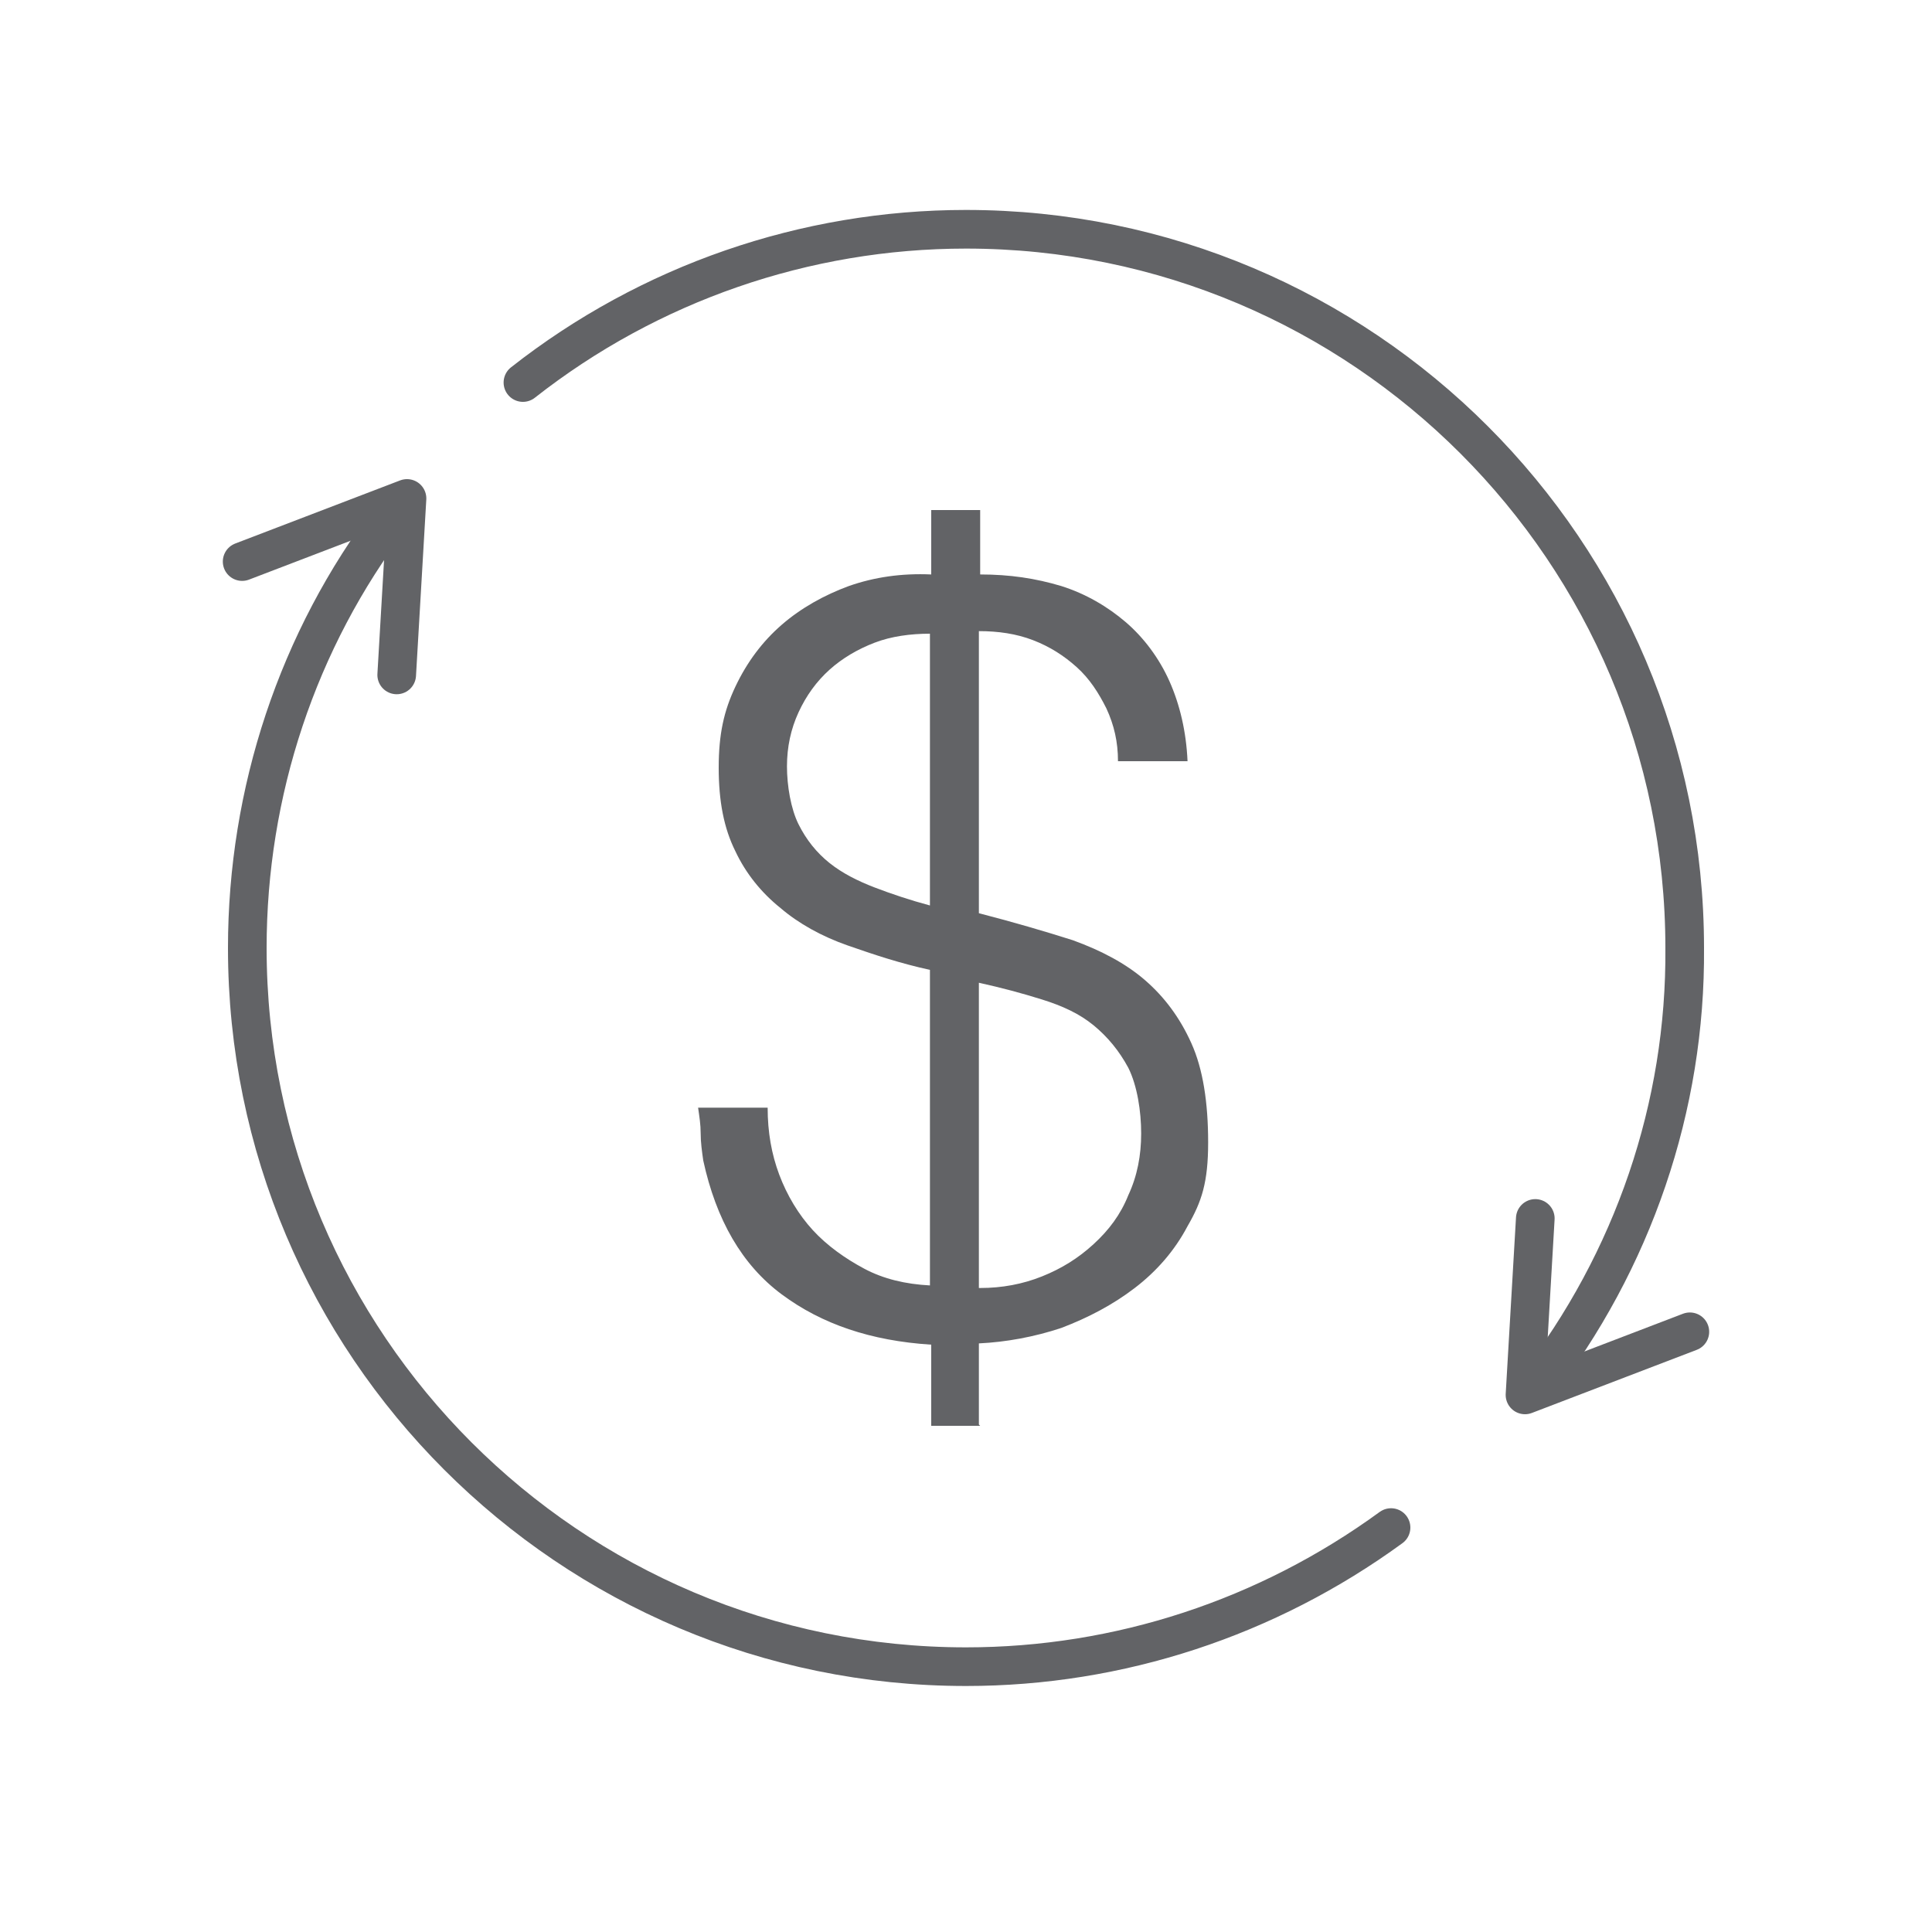
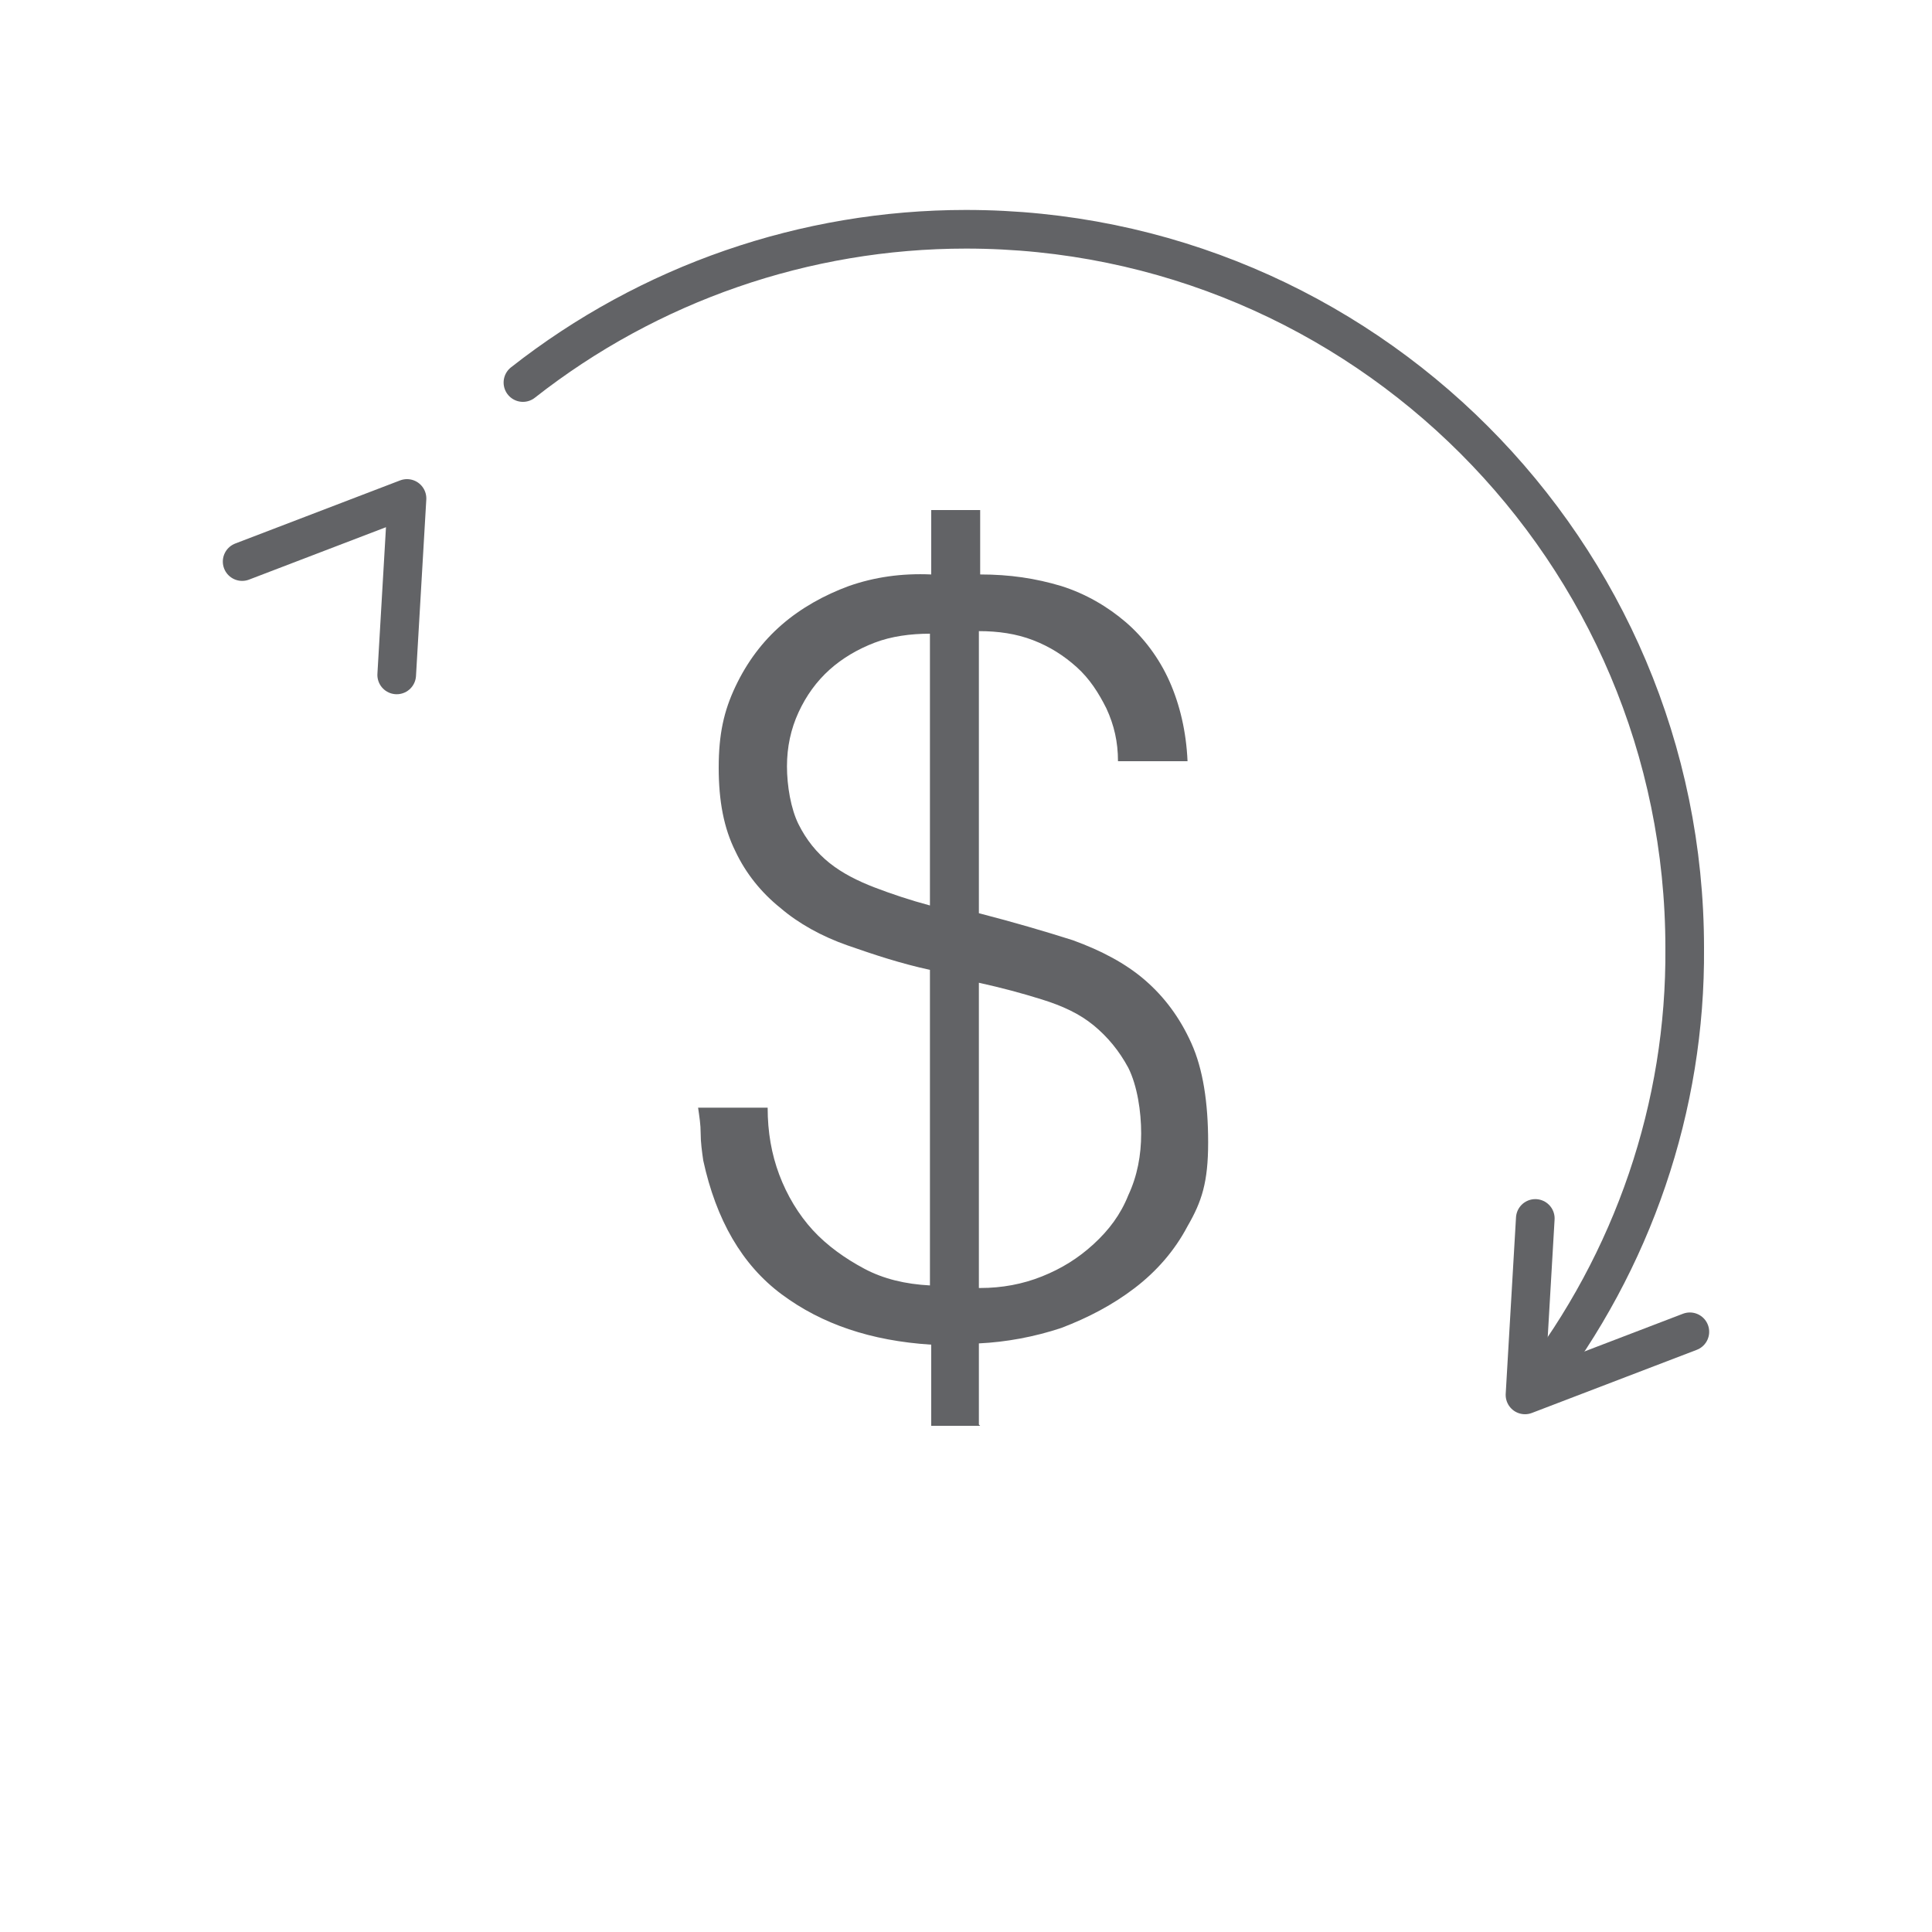
<svg xmlns="http://www.w3.org/2000/svg" id="Layer_1" data-name="Layer 1" version="1.1" viewBox="0 0 150 150">
  <defs>
    <style>
      .cls-1 {
        fill: #626366;
        stroke-width: 0px;
      }

      .cls-2 {
        fill: none;
        stroke: #626366;
        stroke-linecap: round;
        stroke-linejoin: round;
        stroke-width: 3px;
      }

      .cls-3 {
        isolation: isolate;
      }
    </style>
  </defs>
  <g id="Group_1431" data-name="Group 1431">
    <path id="Path_1779" data-name="Path 1779" class="cls-2" d="M119.2,107.7c7.6-9.8,11.7-21.8,11.6-34.1,0-30.8-25-55.8-55.8-55.8h0c-12.5,0-24.6,4.2-34.4,11.9" />
-     <path id="Path_1780" data-name="Path 1780" class="cls-2" d="M108,118.6c-9.6,7-21.1,10.8-33,10.8-30.8,0-55.8-25-55.8-55.8h0c0-12.1,3.9-23.9,11.2-33.5" />
    <g id="_" data-name=" " class="cls-3">
      <g class="cls-3">
        <g class="cls-3">
          <g class="cls-3">
            <path class="cls-1" d="M76.1,110.7h-3.8v-6.3c-4.7-.3-8.5-1.6-11.6-3.9-3.1-2.3-5.1-5.8-6.1-10.4-.1-.7-.2-1.4-.2-2.1,0-.7-.1-1.3-.2-2h5.4c0,1.9.3,3.6.9,5.2.6,1.6,1.5,3.1,2.6,4.3,1.1,1.2,2.5,2.2,4,3,1.5.8,3.2,1.2,5.1,1.3v-24.5c-2.3-.5-4.4-1.2-6.4-1.9-2-.7-3.8-1.7-5.2-2.9-1.5-1.2-2.7-2.7-3.5-4.4-.9-1.8-1.3-3.9-1.3-6.5s.4-4.4,1.3-6.3c.9-1.9,2.1-3.5,3.6-4.8,1.5-1.3,3.3-2.3,5.2-3,2-.7,4.1-1,6.4-.9v-5h3.8v5c2.3,0,4.3.3,6.3.9,1.9.6,3.6,1.6,5,2.8,1.4,1.2,2.6,2.8,3.4,4.6.8,1.8,1.3,3.9,1.4,6.2h-5.4c0-1.5-.3-2.8-.9-4.1-.6-1.2-1.3-2.3-2.3-3.2-1-.9-2.1-1.6-3.4-2.1-1.3-.5-2.7-.7-4.2-.7v21.9c2.7.7,5.1,1.4,7.3,2.1,2.2.8,4.1,1.8,5.6,3.1,1.5,1.3,2.7,2.9,3.6,4.9.9,2,1.3,4.6,1.3,7.7s-.5,4.6-1.6,6.5c-1,1.9-2.4,3.5-4.1,4.8-1.7,1.3-3.6,2.3-5.7,3.1-2.1.7-4.3,1.1-6.4,1.2v6.3ZM72.2,49.2c-1.5,0-3,.2-4.3.7-1.3.5-2.5,1.2-3.5,2.1-1,.9-1.8,2-2.4,3.3-.6,1.3-.9,2.7-.9,4.2s.3,3.3.9,4.5c.6,1.2,1.4,2.2,2.4,3,1,.8,2.2,1.4,3.5,1.9,1.3.5,2.8,1,4.3,1.4v-21.2ZM76.1,100c1.7,0,3.3-.3,4.8-.9,1.5-.6,2.8-1.4,4-2.5s2.1-2.3,2.7-3.8c.7-1.5,1-3.1,1-4.8s-.3-3.7-1-5.1c-.7-1.3-1.6-2.4-2.7-3.3-1.1-.9-2.4-1.5-4-2s-3.1-.9-4.9-1.3v23.7Z" />
          </g>
        </g>
      </g>
    </g>
    <path id="Path_1781" data-name="Path 1781" class="cls-2" d="M18.8,43.6l12.8-4.9-.8,13.7" />
    <path id="Path_1782" data-name="Path 1782" class="cls-2" d="M131.2,103.4l-12.8,4.9.8-13.7" />
  </g>
</svg>